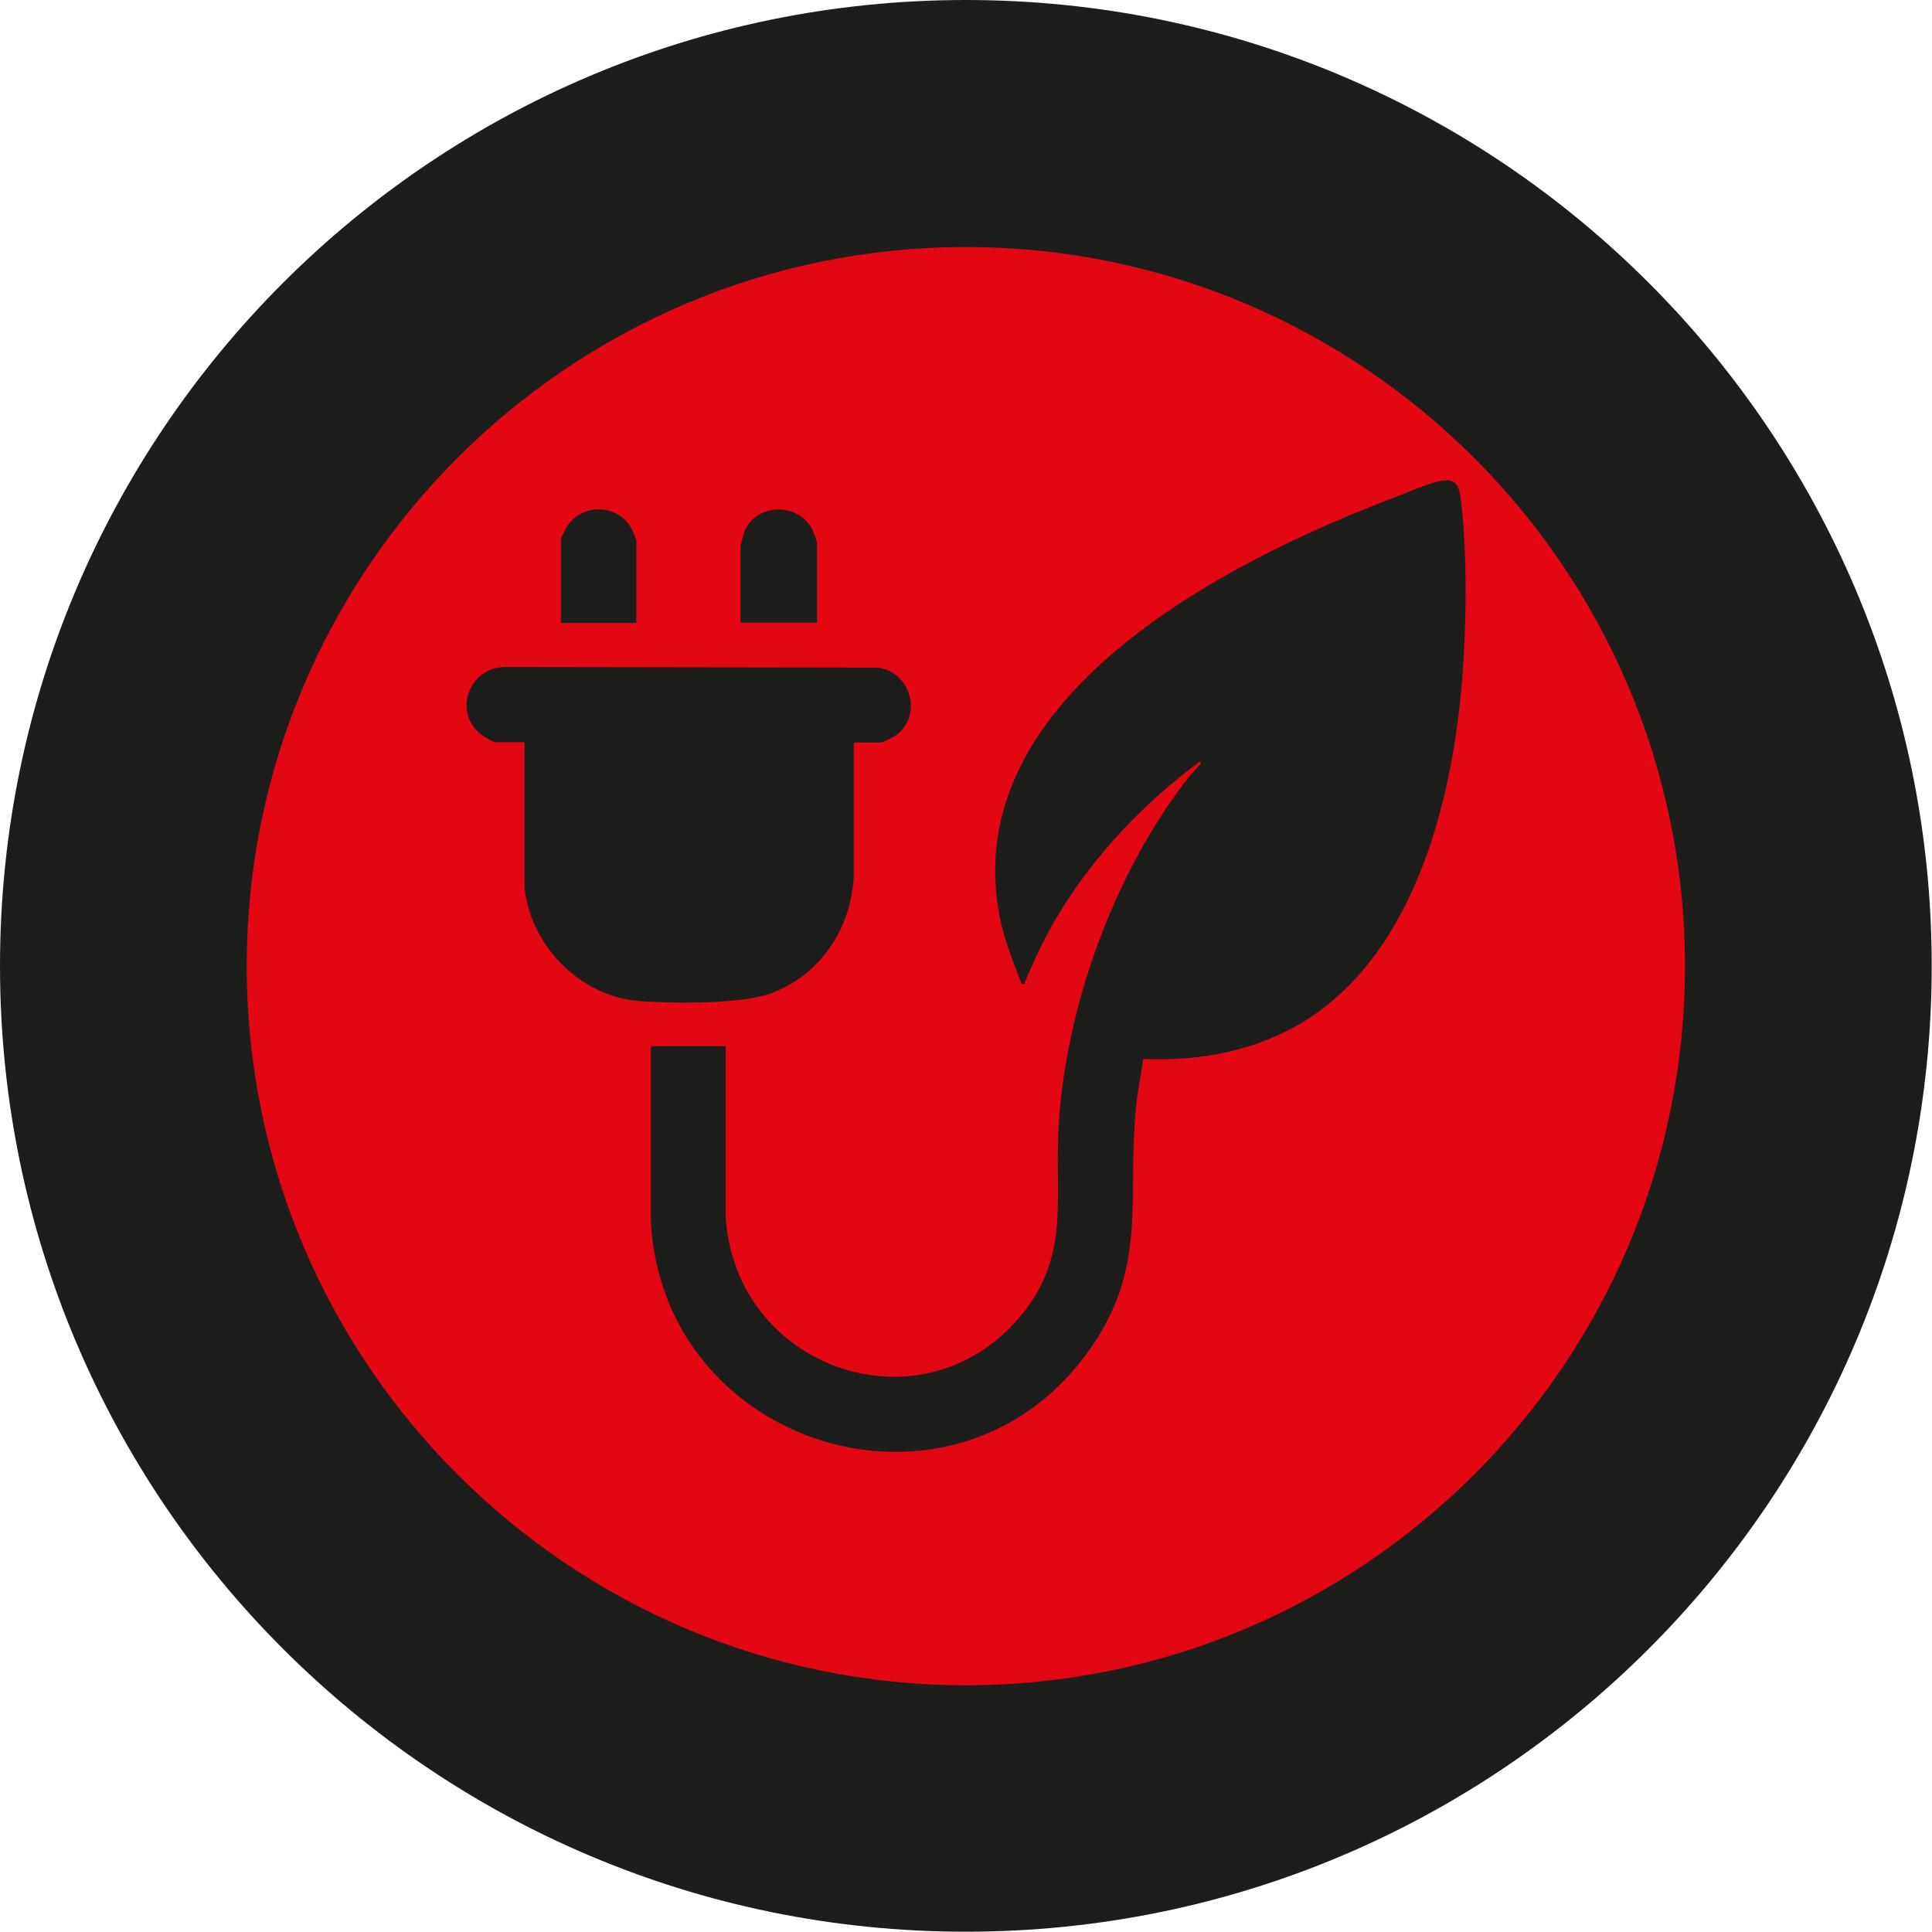
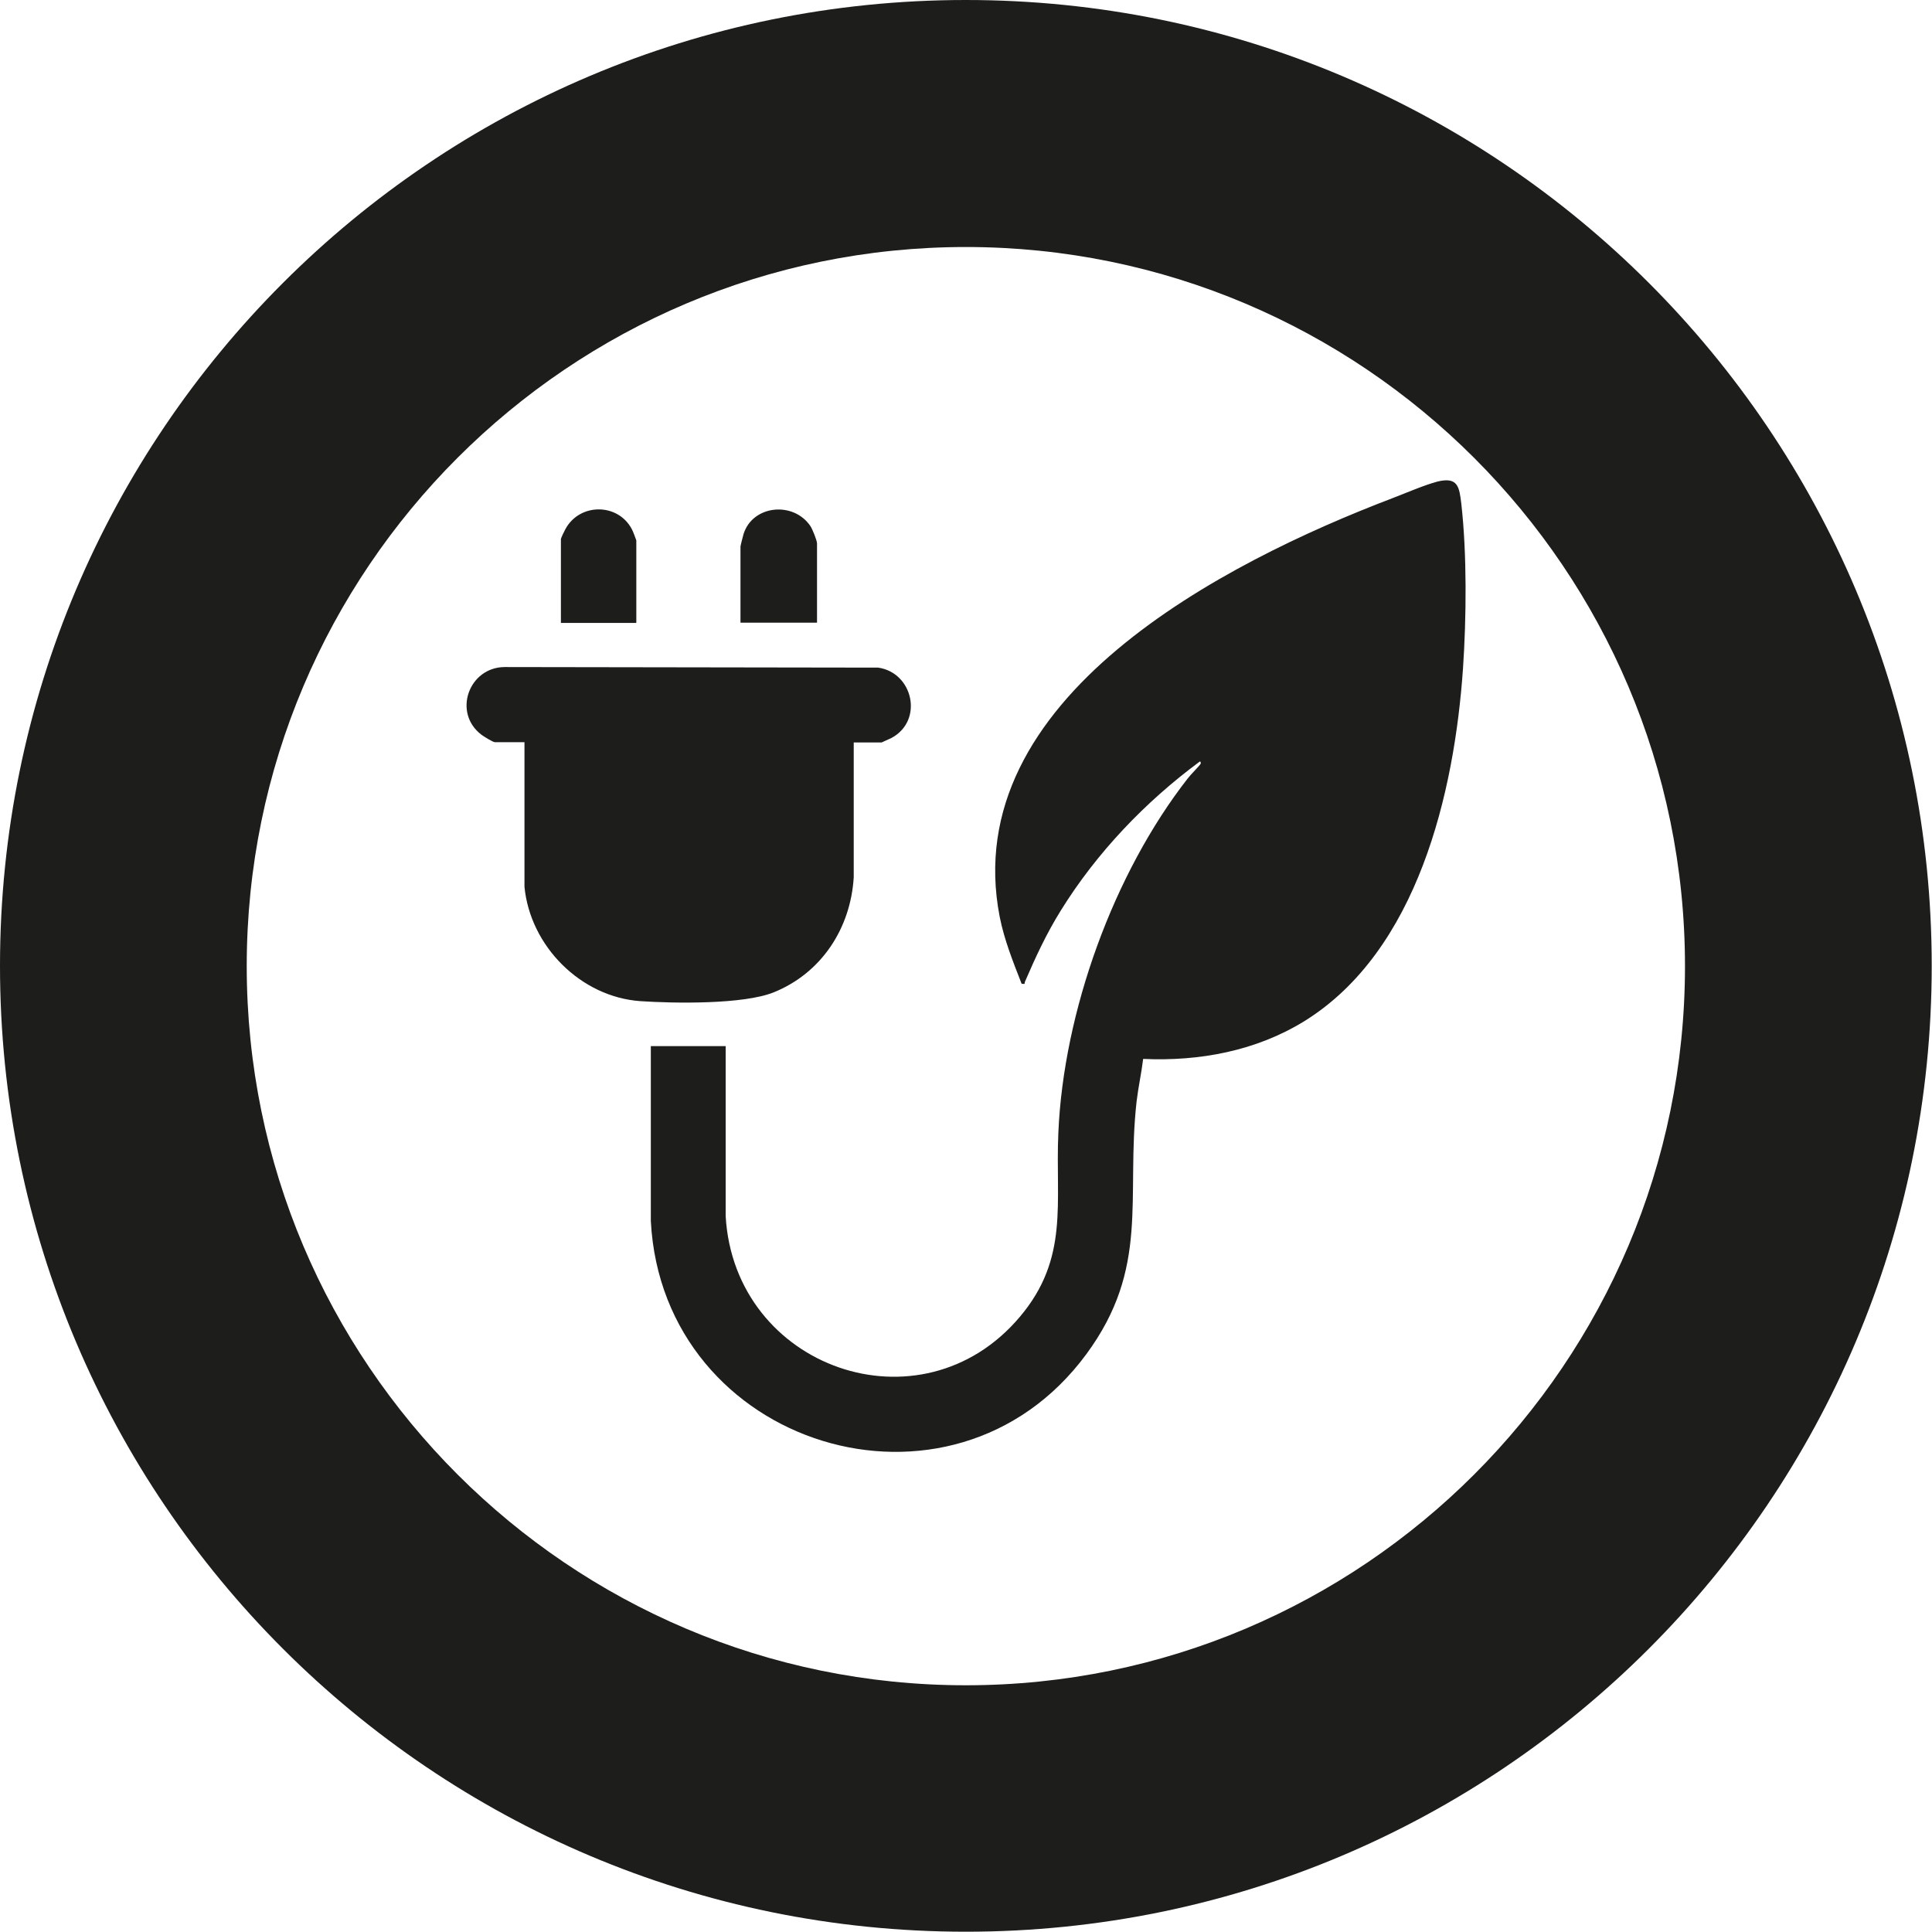
<svg xmlns="http://www.w3.org/2000/svg" viewBox="0 0 67.89 67.89" width="100" height="100">
  <defs>
    <style>.cls-1{mix-blend-mode:multiply;}.cls-1,.cls-2{fill:#1d1d1b;}.cls-3{isolation:isolate;}.cls-4{fill:#e30613;}</style>
  </defs>
  <g class="cls-3">
    <g id="Ebene_1">
-       <path class="cls-4" d="M33.94,63.55c-16.32,0-29.6-13.28-29.6-29.6S17.62,4.34,33.94,4.34s29.6,13.28,29.6,29.6-13.28,29.6-29.6,29.6Z" />
      <path class="cls-2" d="M33.94,8.68c13.93,0,25.27,11.33,25.27,25.27s-11.33,25.27-25.27,25.27-25.27-11.33-25.27-25.27,11.33-25.27,25.27-25.27M33.94,0C15.2,0,0,15.2,0,33.94s15.2,33.94,33.94,33.94,33.94-15.2,33.94-33.94S52.69,0,33.94,0h0Z" />
      <path class="cls-1" d="M25.51,36.76h-2.64v6.15c.42,7.95,10.58,11.08,15.3,4.68,2.25-3.05,1.39-5.48,1.77-8.89.06-.5.17-.99.23-1.49,1.98.09,3.97-.28,5.67-1.33,3.98-2.47,5.27-8.03,5.57-12.4.12-1.78.14-4.01-.06-5.78-.07-.59-.12-.95-.83-.78-.46.12-1.13.41-1.6.59-5.87,2.24-15.29,7.02-13.79,14.71.16.81.47,1.58.77,2.35.15.02.09-.01.12-.08.38-.88.75-1.68,1.26-2.5,1.26-2.03,2.96-3.81,4.88-5.23.04,0,.04.06.03.08-.03.06-.37.4-.45.51-2.61,3.34-4.37,8.21-4.55,12.46-.11,2.45.39,4.4-1.35,6.46-3.47,4.12-10.03,1.81-10.34-3.53v-5.98ZM22.36,21.88v-2.89s-.12-.34-.16-.4c-.49-.92-1.83-.92-2.33,0-.03.05-.16.32-.16.35v2.95h2.64ZM28.71,21.88v-2.78c0-.11-.16-.5-.23-.61-.6-.89-2.03-.74-2.35.27-.02.07-.11.41-.11.45v2.67h2.7ZM30,26.09h.98s.29-.13.35-.16c1.13-.61.76-2.29-.47-2.47l-13.13-.02c-1.26.01-1.83,1.61-.81,2.38.08.06.4.26.47.26h1.04v5.08c.2,2.08,1.97,3.87,4.07,4.02,1.2.08,3.62.12,4.69-.31,1.68-.68,2.7-2.25,2.81-4.04v-4.75Z" />
    </g>
  </g>
</svg>